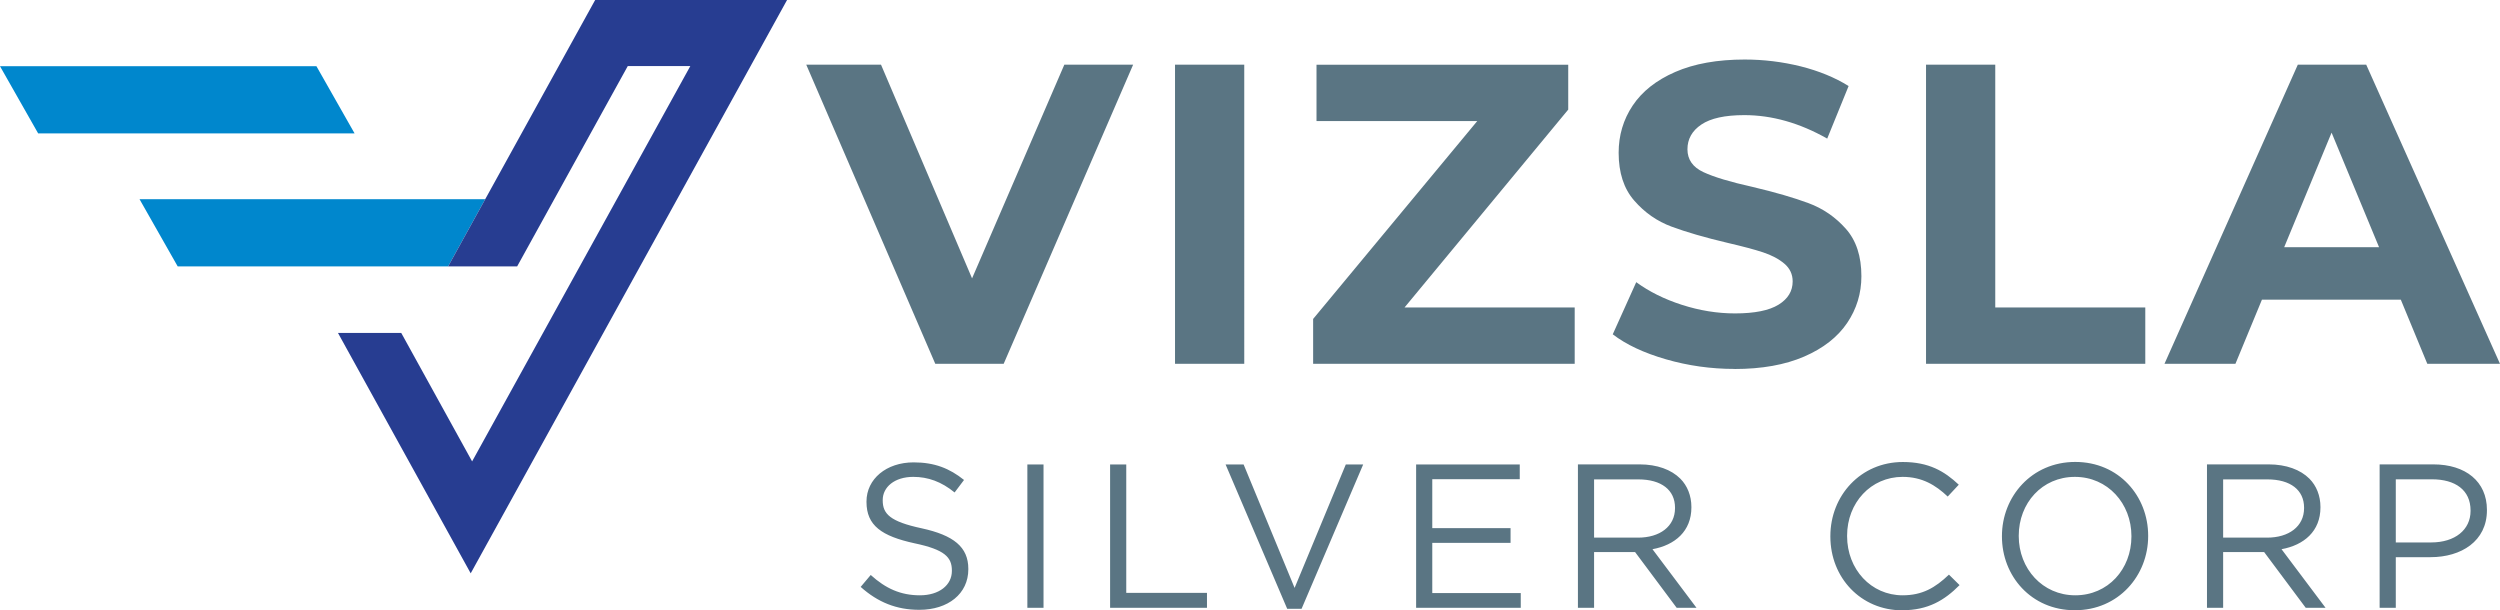
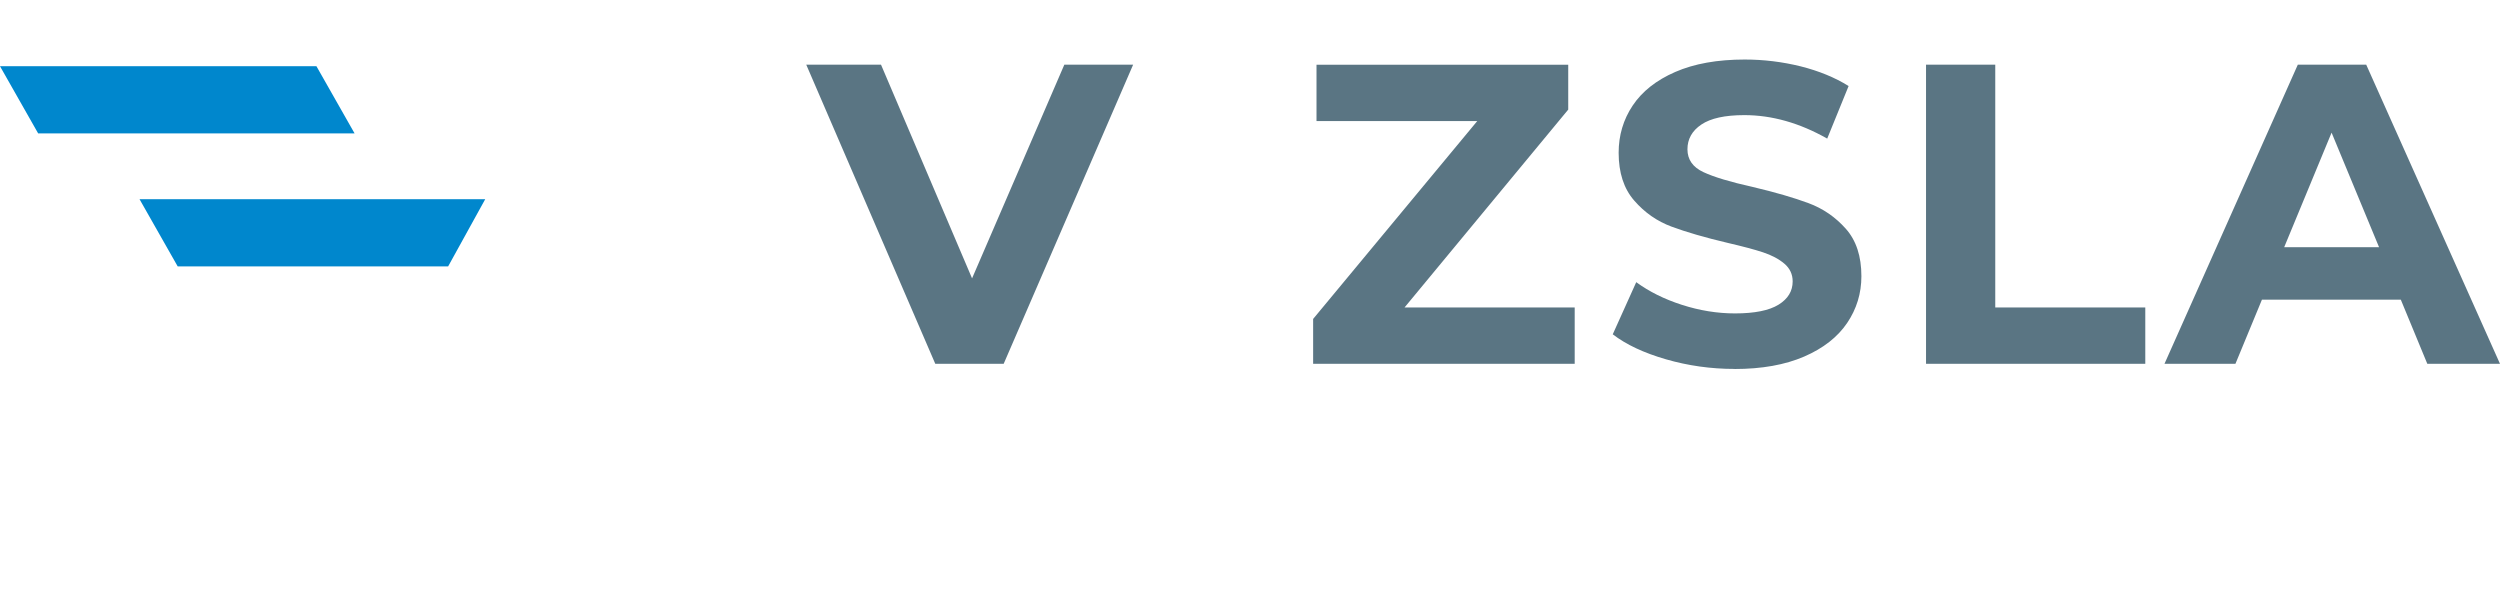
<svg xmlns="http://www.w3.org/2000/svg" data-name="Layer_1" id="a" viewBox="0 0 348.1 84.97">
  <polygon fill="#0087cd" points="0 9.22 5.31 18.57 49.37 18.57 44.06 9.22 0 9.22" />
  <polygon fill="#0087cd" points="62.4 37.09 67.56 27.74 19.43 27.74 24.74 37.09 62.4 37.09" />
-   <polygon fill="#273d91" points="82.87 0 62.4 37.09 72.01 37.09 87.41 9.2 96.12 9.2 65.74 64.24 65.74 64.25 55.87 46.36 47.06 46.36 65.54 79.83 109.59 0 82.87 0" />
-   <path d="M333.59,75.53v-8.79h5.05c3.22,0,5.36,1.48,5.36,4.34v.06c0,2.63-2.17,4.39-5.48,4.39h-4.94ZM331.34,84.63h2.25v-7.05h4.85c4.25,0,7.84-2.22,7.84-6.53v-.06c0-3.94-2.96-6.33-7.47-6.33h-7.47v19.96ZM309.55,74.85v-8.1h6.16c3.22,0,5.11,1.48,5.11,3.94v.06c0,2.57-2.14,4.11-5.14,4.11h-6.13ZM307.3,84.63h2.25v-7.76h5.71l5.79,7.76h2.76l-6.13-8.16c3.14-.57,5.42-2.51,5.42-5.82v-.06c0-1.57-.57-2.97-1.54-3.94-1.25-1.25-3.22-1.99-5.68-1.99h-8.58v19.96ZM288.96,82.89c-4.56,0-7.87-3.71-7.87-8.24v-.06c0-4.54,3.25-8.19,7.82-8.19s7.87,3.71,7.87,8.24v.06c0,4.54-3.25,8.19-7.82,8.19M288.9,84.97c6.08,0,10.21-4.82,10.21-10.32v-.06c0-5.51-4.08-10.27-10.15-10.27s-10.21,4.82-10.21,10.32v.06c0,5.51,4.08,10.27,10.15,10.27M264.86,84.97c3.62,0,5.91-1.4,7.99-3.5l-1.48-1.46c-1.91,1.83-3.71,2.88-6.45,2.88-4.39,0-7.73-3.62-7.73-8.24v-.06c0-4.59,3.31-8.19,7.73-8.19,2.71,0,4.59,1.14,6.28,2.74l1.54-1.65c-2-1.88-4.17-3.16-7.79-3.16-5.87,0-10.09,4.68-10.09,10.32v.06c0,5.73,4.25,10.27,10.01,10.27M221.96,74.85v-8.1h6.16c3.22,0,5.11,1.48,5.11,3.94v.06c0,2.57-2.14,4.11-5.14,4.11h-6.13ZM219.71,84.63h2.25v-7.76h5.71l5.79,7.76h2.76l-6.13-8.16c3.14-.57,5.42-2.51,5.42-5.82v-.06c0-1.57-.57-2.97-1.54-3.94-1.25-1.25-3.22-1.99-5.68-1.99h-8.58v19.96ZM197.18,84.63h14.57v-2.05h-12.32v-6.99h10.9v-2.05h-10.9v-6.82h12.18v-2.05h-14.43v19.96ZM179.24,84.77h1.99l8.58-20.1h-2.42l-7.13,17.19-7.1-17.19h-2.51l8.58,20.1ZM154.57,84.63h13.49v-2.08h-11.24v-17.88h-2.25v19.96ZM143.05,84.63h2.25v-19.96h-2.25v19.96ZM128.02,84.91c3.97,0,6.81-2.22,6.81-5.64v-.06c0-3.05-2.05-4.68-6.5-5.65-4.39-.94-5.42-2-5.42-3.88v-.06c0-1.8,1.65-3.22,4.25-3.22,2.05,0,3.91.66,5.76,2.17l1.31-1.74c-2.02-1.62-4.11-2.45-7.02-2.45-3.79,0-6.56,2.31-6.56,5.45v.06c0,3.28,2.11,4.76,6.7,5.76,4.19.88,5.19,1.94,5.19,3.79v.06c0,1.97-1.77,3.39-4.45,3.39s-4.76-.94-6.85-2.83l-1.4,1.66c2.39,2.14,4.99,3.19,8.15,3.19" fill="#5a7583" />
-   <path d="M318.05,34.42l6.6-15.95,6.61,15.95h-13.21ZM337.98,50.66h10.12l-18.63-41.66h-9.52l-18.57,41.66h9.88l3.69-8.93h19.34l3.69,8.93ZM268.18,50.66h30.53v-7.85h-20.89V9h-9.64v41.66ZM241.51,51.38c3.81,0,7.04-.58,9.7-1.73,2.66-1.15,4.65-2.71,5.98-4.67,1.33-1.96,1.99-4.14,1.99-6.52,0-2.78-.72-4.98-2.17-6.61-1.45-1.63-3.18-2.82-5.21-3.57-2.02-.75-4.62-1.51-7.8-2.26-3.06-.68-5.33-1.36-6.81-2.05-1.49-.69-2.23-1.76-2.23-3.18s.64-2.58,1.94-3.45c1.29-.87,3.28-1.31,5.98-1.31,3.85,0,7.7,1.09,11.54,3.27l2.98-7.32c-1.91-1.19-4.13-2.1-6.67-2.74-2.54-.63-5.14-.95-7.8-.95-3.81,0-7.03.58-9.67,1.73-2.64,1.15-4.61,2.71-5.92,4.67-1.31,1.96-1.96,4.16-1.96,6.58,0,2.78.72,5,2.17,6.66,1.45,1.67,3.18,2.88,5.21,3.63,2.02.75,4.62,1.51,7.8,2.26,2.06.48,3.7.91,4.91,1.31,1.21.4,2.2.92,2.98,1.58.77.65,1.16,1.48,1.16,2.47,0,1.35-.65,2.43-1.96,3.24-1.31.81-3.33,1.22-6.07,1.22-2.46,0-4.92-.4-7.38-1.19s-4.58-1.85-6.37-3.16l-3.27,7.26c1.86,1.43,4.33,2.59,7.41,3.48,3.07.89,6.26,1.34,9.55,1.34M195.57,42.81l22.79-27.55v-6.25h-35.05v7.85h22.38l-22.85,27.55v6.25h36.42v-7.85h-23.69ZM163.61,50.66h9.64V9h-9.64v41.66ZM148.2,9l-12.85,29.76-12.68-29.76h-10.41l17.97,41.66h9.52l18.03-41.66h-9.58Z" fill="#5a7583" />
+   <path d="M318.05,34.42l6.6-15.95,6.61,15.95h-13.21ZM337.98,50.66h10.12l-18.63-41.66h-9.52l-18.57,41.66h9.88l3.69-8.93h19.34l3.69,8.93ZM268.18,50.66h30.53v-7.85h-20.89V9h-9.64v41.66ZM241.51,51.38c3.81,0,7.04-.58,9.7-1.73,2.66-1.15,4.65-2.71,5.98-4.67,1.33-1.96,1.99-4.14,1.99-6.52,0-2.78-.72-4.98-2.17-6.61-1.45-1.63-3.18-2.82-5.21-3.57-2.02-.75-4.62-1.51-7.8-2.26-3.06-.68-5.33-1.36-6.81-2.05-1.49-.69-2.23-1.76-2.23-3.18s.64-2.58,1.94-3.45c1.29-.87,3.28-1.31,5.98-1.31,3.85,0,7.7,1.09,11.54,3.27l2.98-7.32c-1.91-1.19-4.13-2.1-6.67-2.74-2.54-.63-5.14-.95-7.8-.95-3.81,0-7.03.58-9.67,1.73-2.64,1.15-4.61,2.71-5.92,4.67-1.31,1.96-1.96,4.16-1.96,6.58,0,2.78.72,5,2.17,6.66,1.45,1.67,3.18,2.88,5.21,3.63,2.02.75,4.62,1.51,7.8,2.26,2.06.48,3.7.91,4.91,1.31,1.21.4,2.2.92,2.98,1.58.77.65,1.16,1.48,1.16,2.47,0,1.35-.65,2.43-1.96,3.24-1.31.81-3.33,1.22-6.07,1.22-2.46,0-4.92-.4-7.38-1.19s-4.58-1.85-6.37-3.16l-3.27,7.26c1.86,1.43,4.33,2.59,7.41,3.48,3.07.89,6.26,1.34,9.55,1.34M195.57,42.81l22.79-27.55v-6.25h-35.05v7.85h22.38l-22.85,27.55v6.25h36.42v-7.85h-23.69ZM163.61,50.66h9.64h-9.64v41.66ZM148.2,9l-12.85,29.76-12.68-29.76h-10.41l17.97,41.66h9.52l18.03-41.66h-9.58Z" fill="#5a7583" />
</svg>